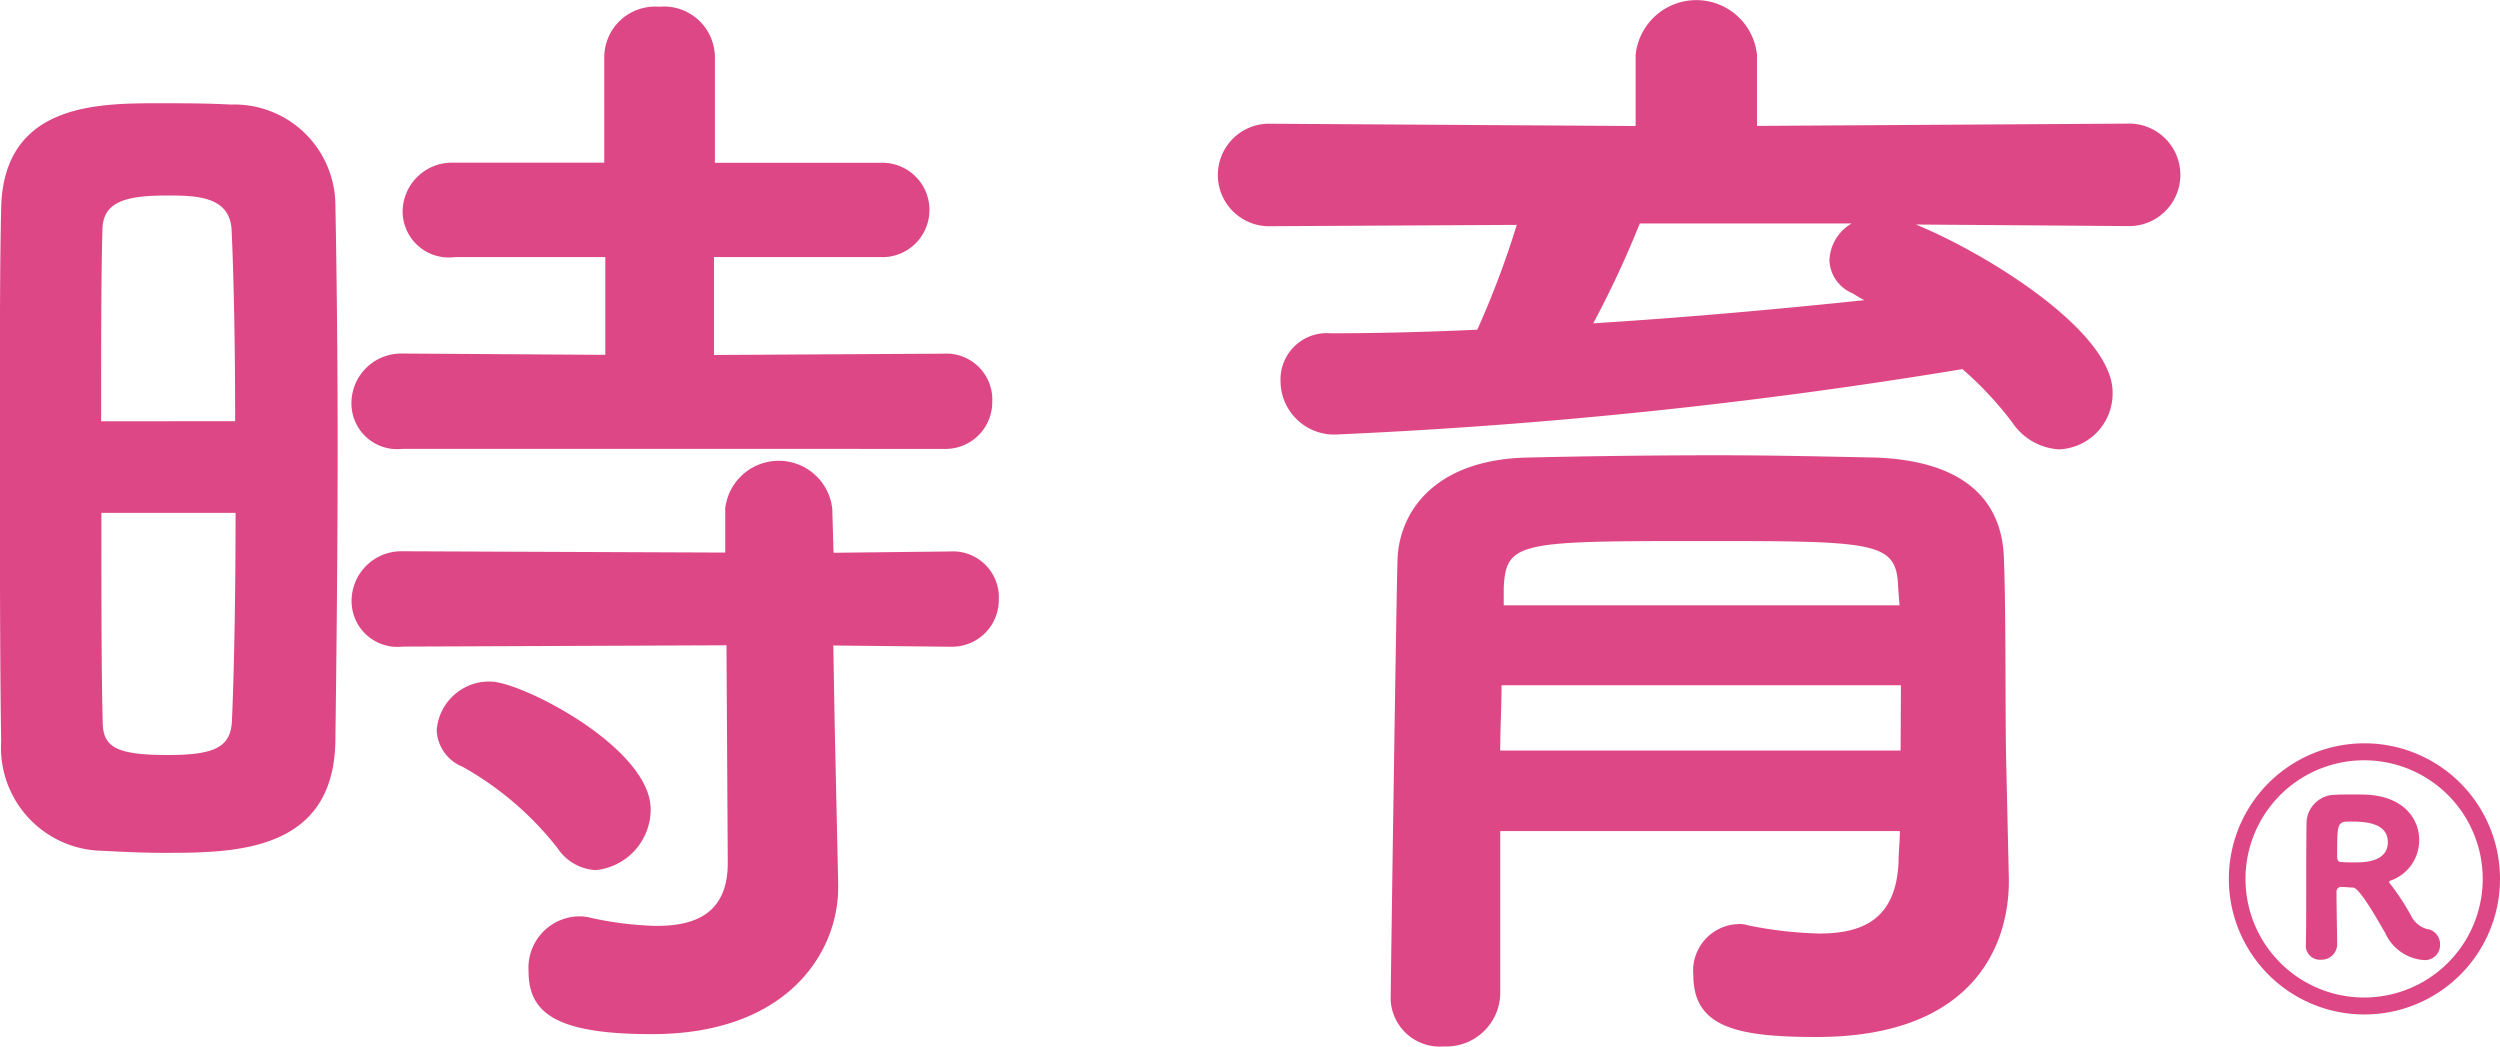
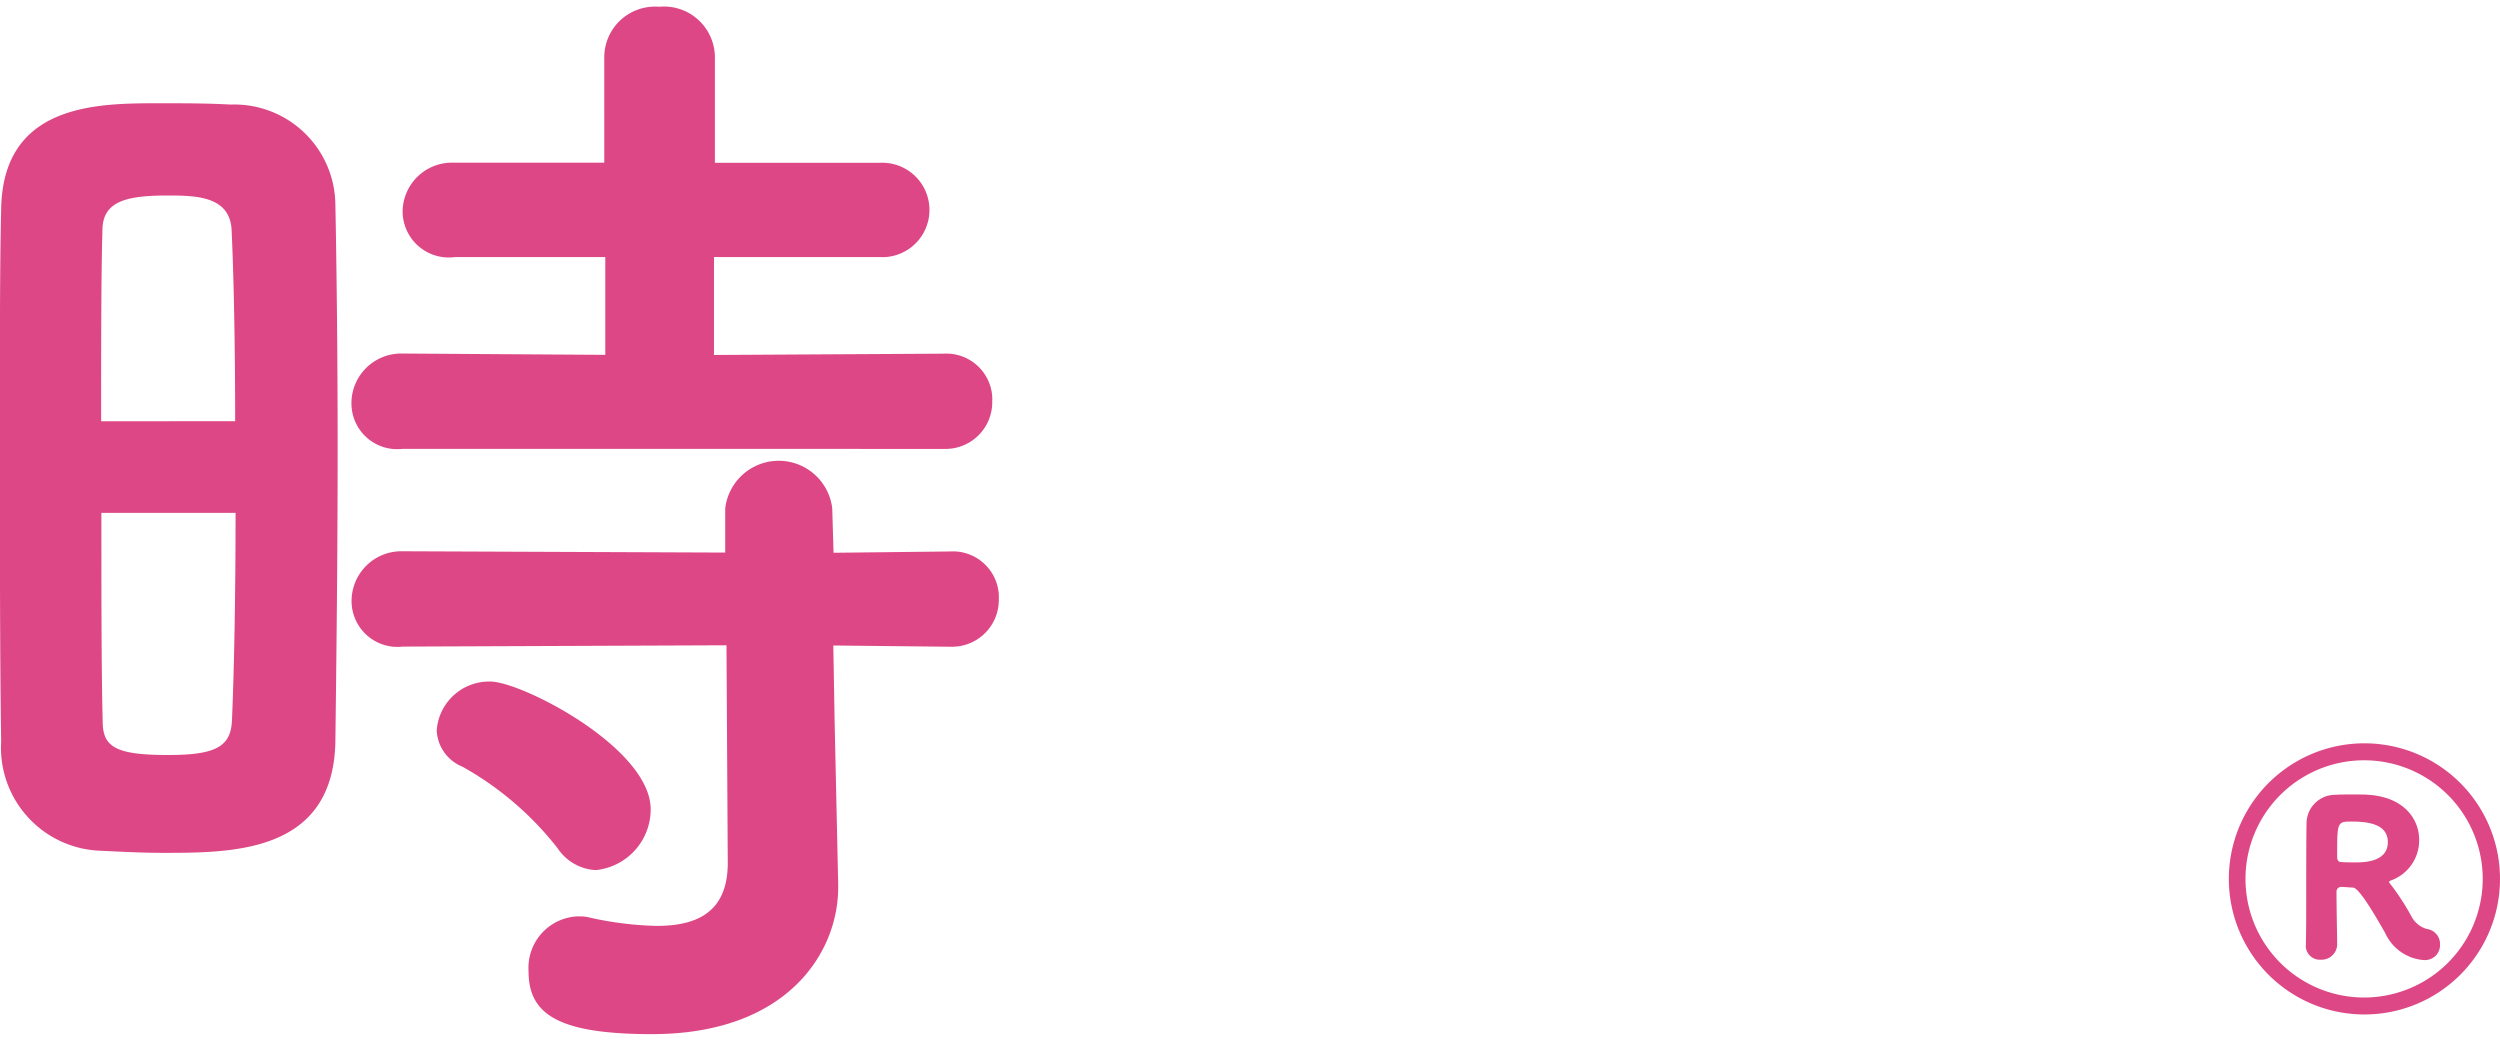
<svg xmlns="http://www.w3.org/2000/svg" width="109.331" height="45.769" viewBox="0 0 109.331 45.769">
  <g id="img_tokiiku_pink" transform="translate(-60.878 0)">
    <g id="グループ_16445" data-name="グループ 16445" transform="translate(60.878 0)">
      <path id="パス_15249" data-name="パス 15249" d="M56.9,37.3c-1.013,0-1.984-.057-2.9-.1a4.511,4.511,0,0,1-4.182-4.78c-.057-3.567-.057-8.9-.057-13.9,0-3.609,0-7.018.057-9.417.1-4.584,4.224-4.584,6.921-4.584,1.07,0,2.084,0,3.11.057a4.422,4.422,0,0,1,4.584,4.324c.057,2.9.1,6.763.1,10.687,0,4.738-.057,9.574-.1,12.885C64.322,37.3,59.956,37.3,56.9,37.3m3.151-18.878c0-3.208-.057-6.264-.157-8.4-.1-1.427-1.523-1.469-2.792-1.469-1.826,0-2.855.256-2.855,1.527-.057,1.94-.057,5.037-.057,8.347Zm-5.85,4.01c0,3.509,0,6.921.057,9.118,0,1.114.556,1.471,2.854,1.471,2.085,0,2.755-.358,2.8-1.527.1-2.34.157-5.651.157-9.061Zm13.176-2.8a2,2,0,0,1-2.227-1.755,1.968,1.968,0,0,1-.014-.229,2.176,2.176,0,0,1,2.169-2.184h.072l8.861.057V11.245H69.674a2.022,2.022,0,0,1-2.3-1.984,2.159,2.159,0,0,1,2.172-2.145c.042,0,.084,0,.126,0h6.521V2.482A2.219,2.219,0,0,1,78.443.292c.049,0,.1,0,.148.007a2.227,2.227,0,0,1,2.44,2.183v4.64h7.232a2.065,2.065,0,0,1,.218,4.124,2,2,0,0,1-.218,0H80.991v4.281l10.031-.057a2.013,2.013,0,0,1,2.138,1.879q.006.1,0,.2a2.043,2.043,0,0,1-2,2.086c-.048,0-.094,0-.142,0Zm18.833,8.6.057,3.311.156,7.12v.158c0,2.8-2.184,6.407-8.147,6.407-4.182,0-5.394-.914-5.394-2.755a2.251,2.251,0,0,1,2.1-2.393l.086,0a1.775,1.775,0,0,1,.516.057,14.868,14.868,0,0,0,2.9.358c1.784,0,3.11-.614,3.11-2.755l-.056-9.517-14.155.057a2.006,2.006,0,0,1-2.227-1.756,1.951,1.951,0,0,1-.014-.228,2.177,2.177,0,0,1,2.169-2.185h.072l14.1.057V22.236a2.356,2.356,0,0,1,4.68,0l.057,1.941,5.093-.057A2.012,2.012,0,0,1,93.447,26q.006.1,0,.2a2.045,2.045,0,0,1-2,2.086c-.048,0-.094,0-.142,0ZM74.154,37.1a13.834,13.834,0,0,0-4.163-3.567,1.8,1.8,0,0,1-1.126-1.585,2.3,2.3,0,0,1,2.34-2.14c1.37,0,7.018,2.9,7.018,5.593a2.671,2.671,0,0,1-2.4,2.654,2.133,2.133,0,0,1-1.67-.956Z" transform="translate(-49.767 -0.003)" fill="#de4785" />
-       <path id="パス_15250" data-name="パス 15250" d="M134.1,9.819c3.111,1.271,8.605,4.681,8.605,7.333a2.444,2.444,0,0,1-2.341,2.5,2.643,2.643,0,0,1-2.041-1.17,15.37,15.37,0,0,0-2.184-2.34,229.521,229.521,0,0,1-27.283,2.855,2.349,2.349,0,0,1-2.532-2.15c0-.063-.008-.127-.008-.191a2.026,2.026,0,0,1,1.961-2.087,2.117,2.117,0,0,1,.224.006c2.084,0,4.281-.057,6.421-.157a39.856,39.856,0,0,0,1.726-4.583l-10.741.057a2.242,2.242,0,0,1-.179-4.481c.059,0,.12,0,.179,0l15.939.1V2.4a2.668,2.668,0,0,1,5.308,0V5.506l16.183-.1a2.242,2.242,0,1,1,.179,4.481c-.059,0-.12,0-.179,0Zm4.068,28.61v.1c0,3-1.727,6.821-8.405,6.821-3.467,0-5.393-.414-5.393-2.7A2.041,2.041,0,0,1,126.2,40.42c.05,0,.1-.008.152-.009a1.173,1.173,0,0,1,.414.057,17.492,17.492,0,0,0,3.111.357c1.941,0,3.352-.656,3.467-3.11,0-.415.057-.87.057-1.37H115.926v7.12a2.362,2.362,0,0,1-2.424,2.3l-.073,0a2.148,2.148,0,0,1-2.293-1.991,2.1,2.1,0,0,1,0-.249c0-.516.256-18.278.3-19.134.1-1.984,1.584-4.281,5.651-4.381,2.4-.057,5.393-.1,8.347-.1,2.44,0,4.837.057,6.921.1,4.067.156,5.494,2.041,5.593,4.323.1,2.341.057,6.763.1,8.8Zm-4.726-8.461H115.982c0,.914-.057,1.884-.057,2.855h17.509l.014-2.855Zm-.115-4.266c-.057-1.984-.87-2.041-8.249-2.041-8.291,0-8.9,0-9,2.041v.77h17.309ZM122.033,9.76a43.753,43.753,0,0,1-2.041,4.38c4.067-.256,8.047-.614,11.859-1.013a5.455,5.455,0,0,1-.516-.3,1.624,1.624,0,0,1-1.013-1.427,1.939,1.939,0,0,1,.97-1.627h-9.26Z" transform="translate(-50.316 0)" fill="#de4785" />
      <path id="パス_15251" data-name="パス 15251" d="M154.167,44.7a5.929,5.929,0,1,1,.014,0h-.014m5.18-5.936a5.187,5.187,0,1,0,0,.015v-.015m-7.734,2.908c.015-.657.015-1.456.015-2.241,0-2.8.014-3,.014-3.067a1.256,1.256,0,0,1,1.241-1.271h.044c.172-.014.458-.014.727-.014s.556,0,.687.014c1.556.1,2.227,1.056,2.227,1.97a1.863,1.863,0,0,1-1.256,1.784c-.029.014-.057.029-.057.057a.051.051,0,0,0,.014.043,10.2,10.2,0,0,1,.971,1.484,1.109,1.109,0,0,0,.656.529.664.664,0,0,1,.585.688.654.654,0,0,1-.636.673.7.7,0,0,1-.079,0,2.017,2.017,0,0,1-1.684-1.185c-.2-.343-1.1-1.97-1.4-1.984-.1,0-.358-.029-.529-.029a.2.2,0,0,0-.2.19v.01c0,.727.029,2.012.029,2.326a.682.682,0,0,1-.709.656h-.007a.615.615,0,0,1-.656-.569c0-.02,0-.041,0-.061Zm2.012-5.408c-.644,0-.644,0-.644,1.555,0,.129.057.215.172.215.185.015.414.015.644.015.357,0,1.4-.015,1.4-.885,0-.754-.772-.9-1.572-.9Z" transform="translate(-50.772 -0.335)" fill="#de4785" />
    </g>
  </g>
</svg>